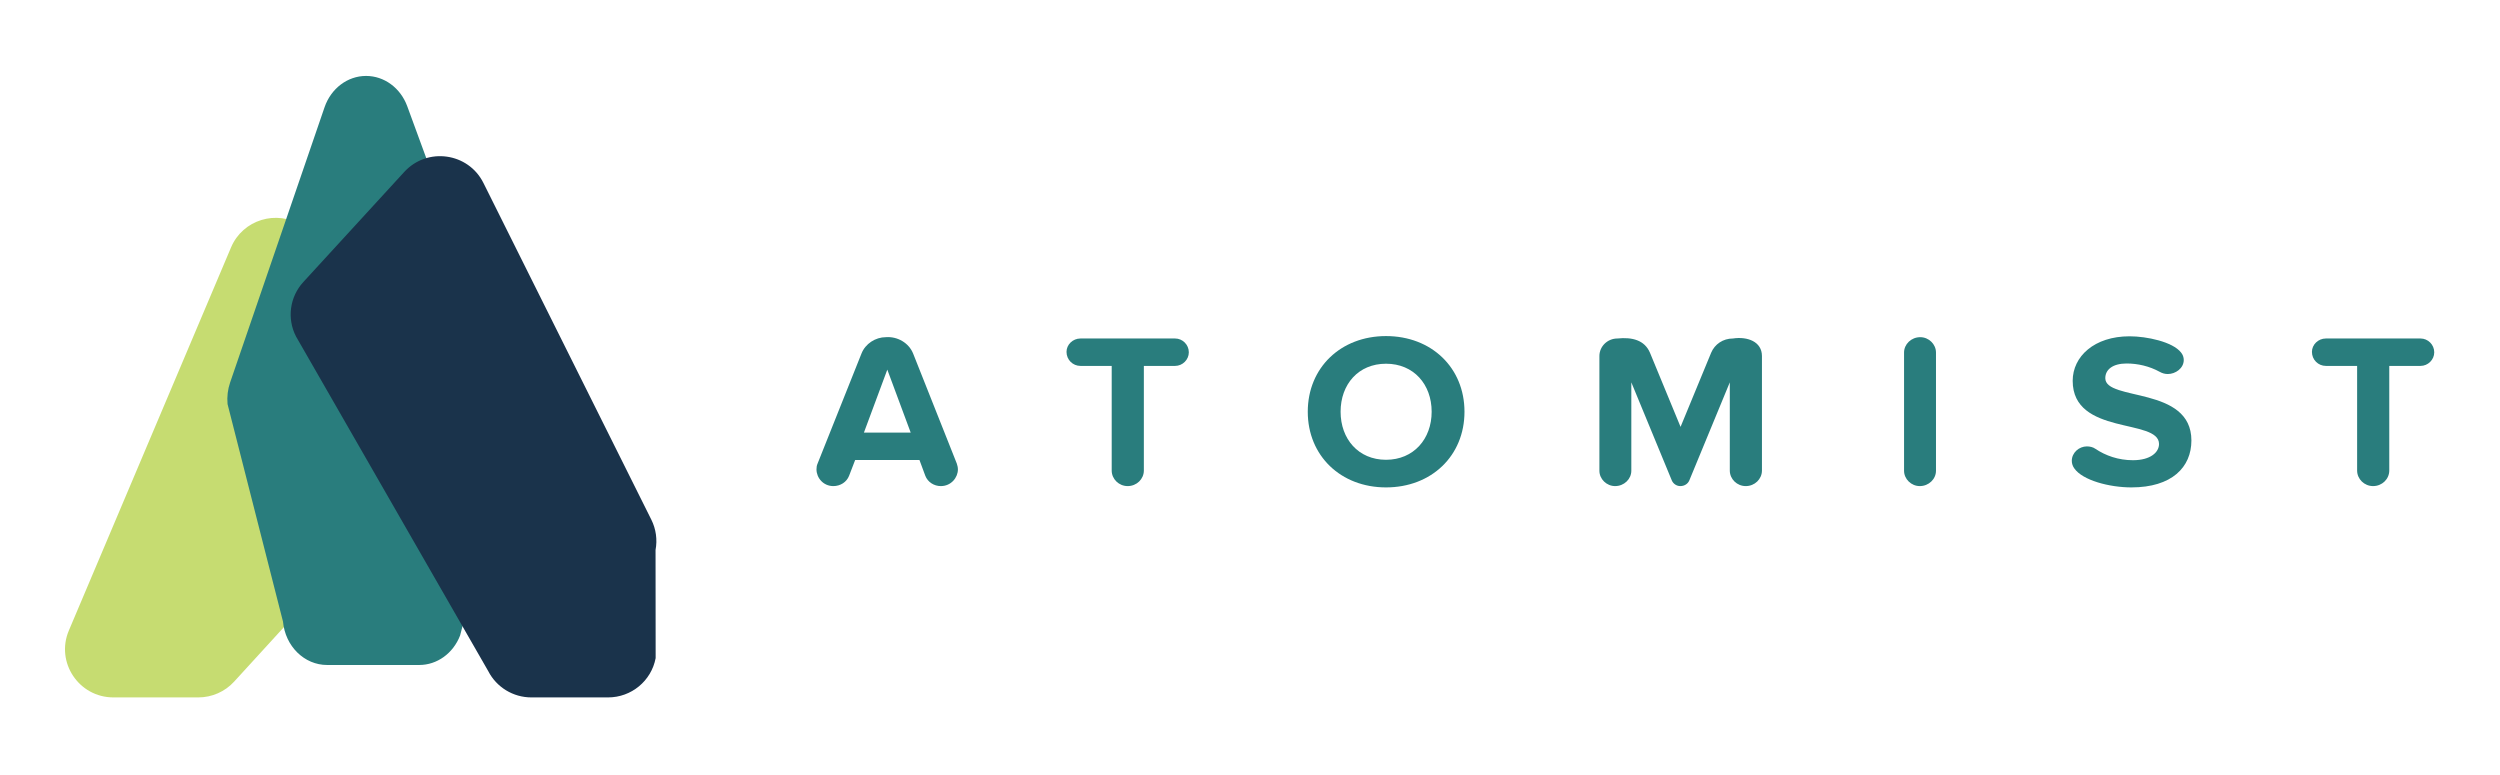
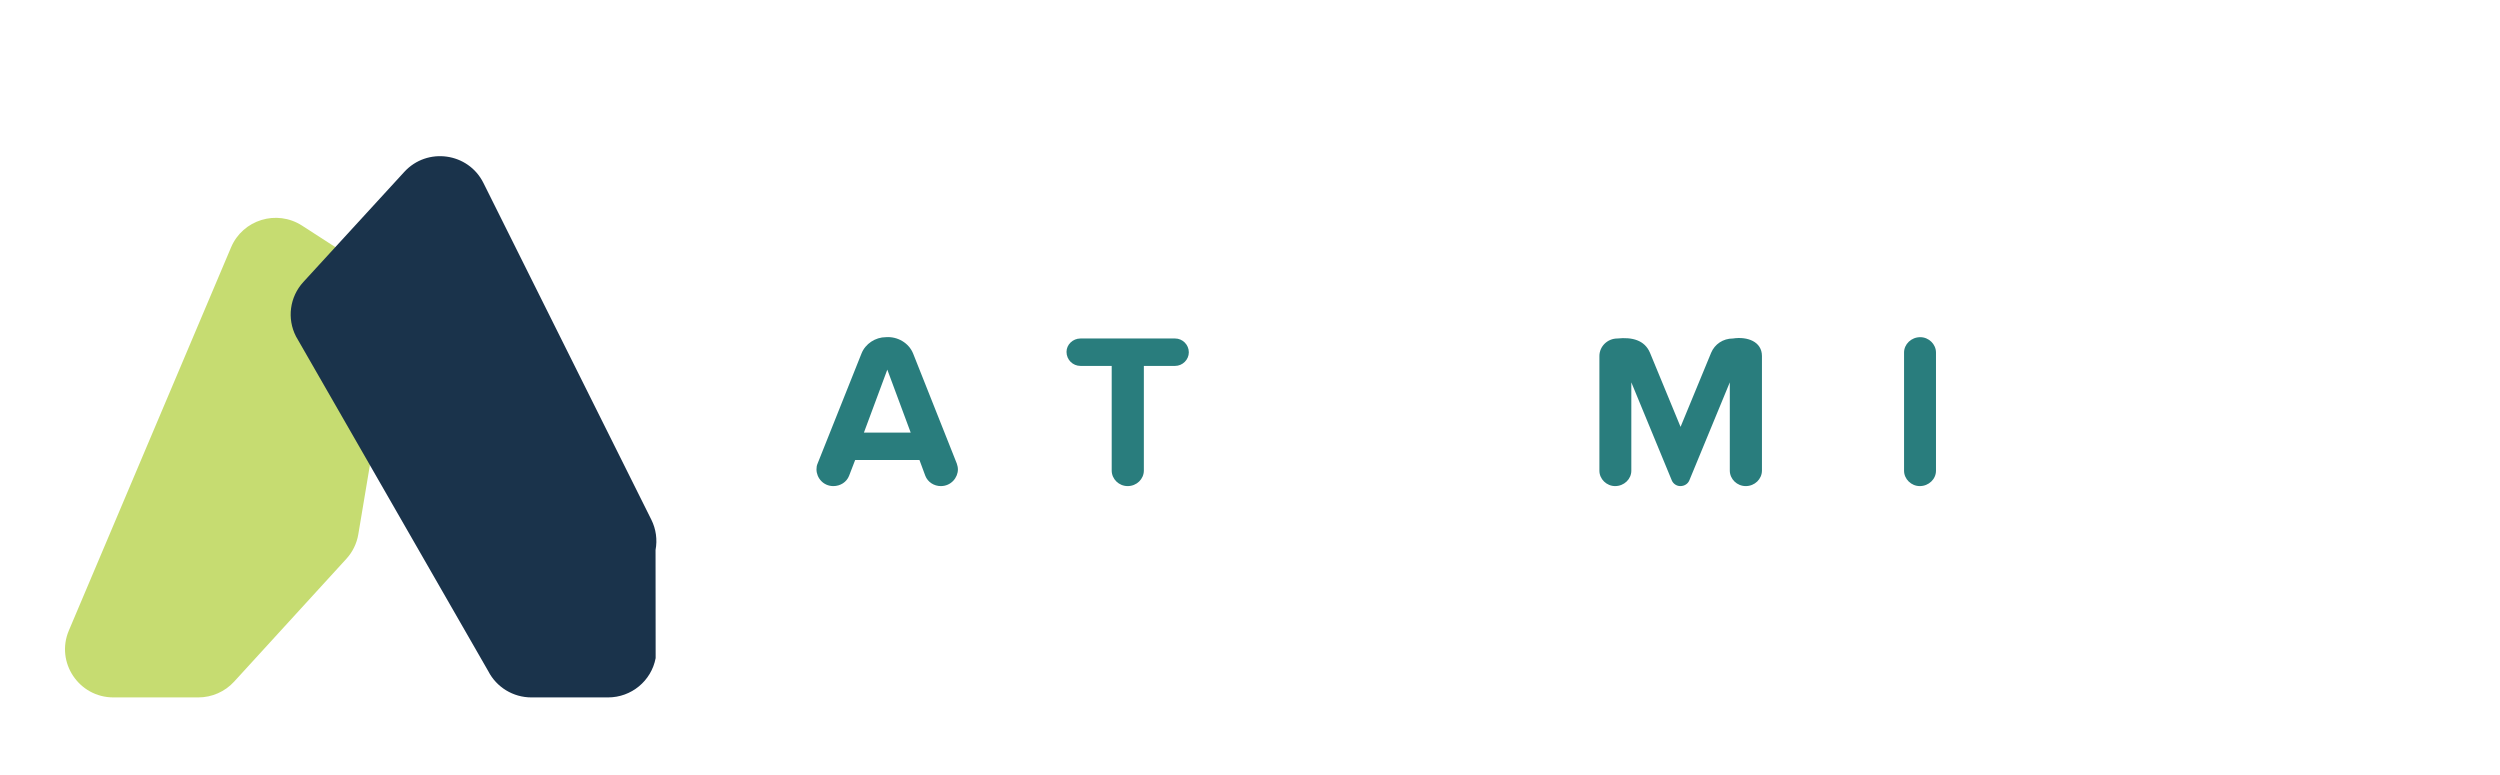
<svg xmlns="http://www.w3.org/2000/svg" width="1000px" height="310px" viewBox="0 0 1000 310" version="1.1">
  <title>Atomist Color Lockup Horiz - Large</title>
  <desc>Created with Sketch.</desc>
  <defs />
  <g id="Page-1" stroke="none" stroke-width="1" fill="none" fill-rule="evenodd">
    <g id="Atomist-Color-Lockup-Horiz---Large">
      <g id="Atomist-Lockup---Color---Horizontal" transform="translate(26, 30)">
        <g id="Atomist-Mark" style="mix-blend-mode: multiply;">
          <path d="M1.539,222.217 L66.433,68.929 C71.114,57.873 84.7,53.715 94.814,60.243 L123.142,78.525 C129.609,82.699 132.973,90.293 131.705,97.86 L117.32,183.734 C116.708,187.388 115.05,190.789 112.545,193.529 L67.644,242.662 C63.974,246.677 58.772,248.966 53.318,248.966 L19.384,248.966 C5.534,248.966 -3.838,234.918 1.539,222.217" id="Fill-7" fill="#C6DC71" />
-           <path d="M87.196,218.631 L65.019,131.628 C64.752,128.701 65.104,125.747 66.05,122.992 L103.818,12.91 C106.404,5.372 113.028,0.373 120.431,0.373 C127.69,0.373 134.215,5.181 136.903,12.508 L179.269,128.04 C180.992,132.739 180.946,137.986 179.14,142.648 L158.037,224.201 C155.27,231.348 148.83,235.995 141.695,235.995 L104.84,235.995 C95.726,235.995 88.096,228.487 87.196,218.631" id="Fill-1" fill="#297D7D" style="mix-blend-mode: multiply;" />
          <path d="M169.305,238.463 L92.389,104.565 C88.718,97.413 89.889,88.745 95.328,82.812 L135.72,38.755 C144.898,28.744 161.318,31.038 167.371,43.177 L234.534,177.872 C236.402,181.62 236.995,185.871 236.221,189.983 L236.259,233.243 C234.543,242.359 226.546,248.966 217.226,248.966 L186.549,248.966 C179.275,248.966 172.614,244.909 169.305,238.463" id="Fill-4" fill="#1A334B" style="mix-blend-mode: multiply;" />
        </g>
        <g id="Atomist-Lettermark---Color" transform="translate(299.016, 102.713)" fill="#297D7D">
          <path d="M29.907,15.14 L20.553,40.32 L39.26,40.32 L29.907,15.14 Z M51.31,61.725 C48.614,61.725 46.094,60.145 45.107,57.601 L42.768,51.286 L17.046,51.286 L14.619,57.601 C13.629,60.145 11.111,61.725 8.325,61.725 C4.277,61.725 1.579,58.392 1.579,55.055 C1.579,54.268 1.667,53.48 2.027,52.689 L19.563,8.738 C21.095,4.791 25.14,2.158 29.368,2.158 C33.953,1.807 38.541,4.439 40.25,8.738 L57.696,52.689 C57.965,53.48 58.146,54.268 58.146,55.055 C58.146,58.304 55.447,61.725 51.31,61.725 L51.31,61.725 Z" id="Fill-1" />
          <path d="M145.026,13.649 L132.526,13.649 L132.526,55.496 C132.526,58.917 129.648,61.725 126.05,61.725 C122.543,61.725 119.664,58.917 119.664,55.496 L119.664,13.649 L107.164,13.649 C104.107,13.649 101.589,11.195 101.589,8.036 C101.589,5.139 104.107,2.684 107.164,2.684 L145.026,2.684 C147.994,2.684 150.513,5.139 150.513,8.213 C150.513,11.195 147.994,13.649 145.026,13.649" id="Fill-2" />
-           <path d="M229.388,12.774 C218.328,12.774 211.222,21.021 211.222,31.985 C211.222,42.865 218.328,51.199 229.388,51.199 C240.452,51.199 247.645,42.865 247.645,31.985 C247.645,21.021 240.452,12.774 229.388,12.774 Z M229.388,62.25 C211.313,62.25 198.092,49.619 198.092,31.985 C198.092,14.352 211.313,1.717 229.388,1.717 C247.554,1.717 260.776,14.352 260.776,31.985 C260.776,49.619 247.554,62.25 229.388,62.25 L229.388,62.25 Z" id="Fill-3" />
          <path d="M373.289,61.725 C369.782,61.725 366.904,58.917 366.904,55.496 L366.904,20.229 L350.715,59.443 C350.175,60.758 348.826,61.725 347.116,61.725 C345.588,61.725 344.24,60.758 343.7,59.443 L327.513,20.229 L327.513,55.584 C327.513,58.917 324.634,61.725 321.037,61.725 C317.62,61.725 314.743,58.917 314.743,55.584 L314.743,9.703 C314.743,5.843 317.981,2.684 321.936,2.684 C327.782,2.071 332.817,3.297 334.975,8.387 L347.207,38.039 L359.44,8.387 C360.876,4.966 364.204,2.684 368.162,2.684 C373.919,1.807 379.763,3.912 379.763,9.703 L379.763,55.496 C379.763,58.917 376.884,61.725 373.289,61.725" id="Fill-4" />
          <path d="M442.902,61.725 C439.485,61.725 436.606,58.917 436.606,55.584 L436.606,8.297 C436.606,4.966 439.485,2.158 443.084,2.158 C446.5,2.158 449.378,4.966 449.378,8.297 L449.378,55.584 C449.378,58.917 446.5,61.725 442.902,61.725" id="Fill-5" />
-           <path d="M504.689,54.62 C504.059,53.743 503.703,52.689 503.703,51.634 C503.703,48.302 506.668,45.847 509.727,45.847 C510.895,45.847 512.155,46.109 513.143,46.811 C517.19,49.53 522.317,51.372 528.164,51.372 C535.178,51.372 538.594,48.213 538.594,44.881 C538.594,34.528 504.059,41.634 504.059,19.616 C504.059,9.877 512.693,1.807 526.813,1.807 C533.649,1.807 544.08,4 547.408,8.297 C548.13,9.177 548.487,10.228 548.487,11.282 C548.487,14.616 545.161,16.898 542.101,16.898 C541.023,16.898 539.943,16.634 538.865,16.019 C534.729,13.738 530.051,12.685 525.645,12.685 C520.158,12.685 517.102,15.055 517.102,18.561 C517.102,27.863 551.545,21.634 551.545,43.479 C551.545,54.18 543.721,62.25 527.532,62.25 C518.81,62.25 508.018,59.443 504.689,54.62 Z" id="Fill-6" />
-           <path d="M643.194,13.649 L630.693,13.649 L630.693,55.496 C630.693,58.917 627.815,61.725 624.218,61.725 C620.71,61.725 617.832,58.917 617.832,55.496 L617.832,13.649 L605.33,13.649 C602.275,13.649 599.757,11.195 599.757,8.036 C599.757,5.139 602.275,2.684 605.33,2.684 L643.194,2.684 C646.163,2.684 648.681,5.139 648.681,8.213 C648.681,11.195 646.163,13.649 643.194,13.649" id="Fill-7" />
        </g>
      </g>
    </g>
  </g>
</svg>